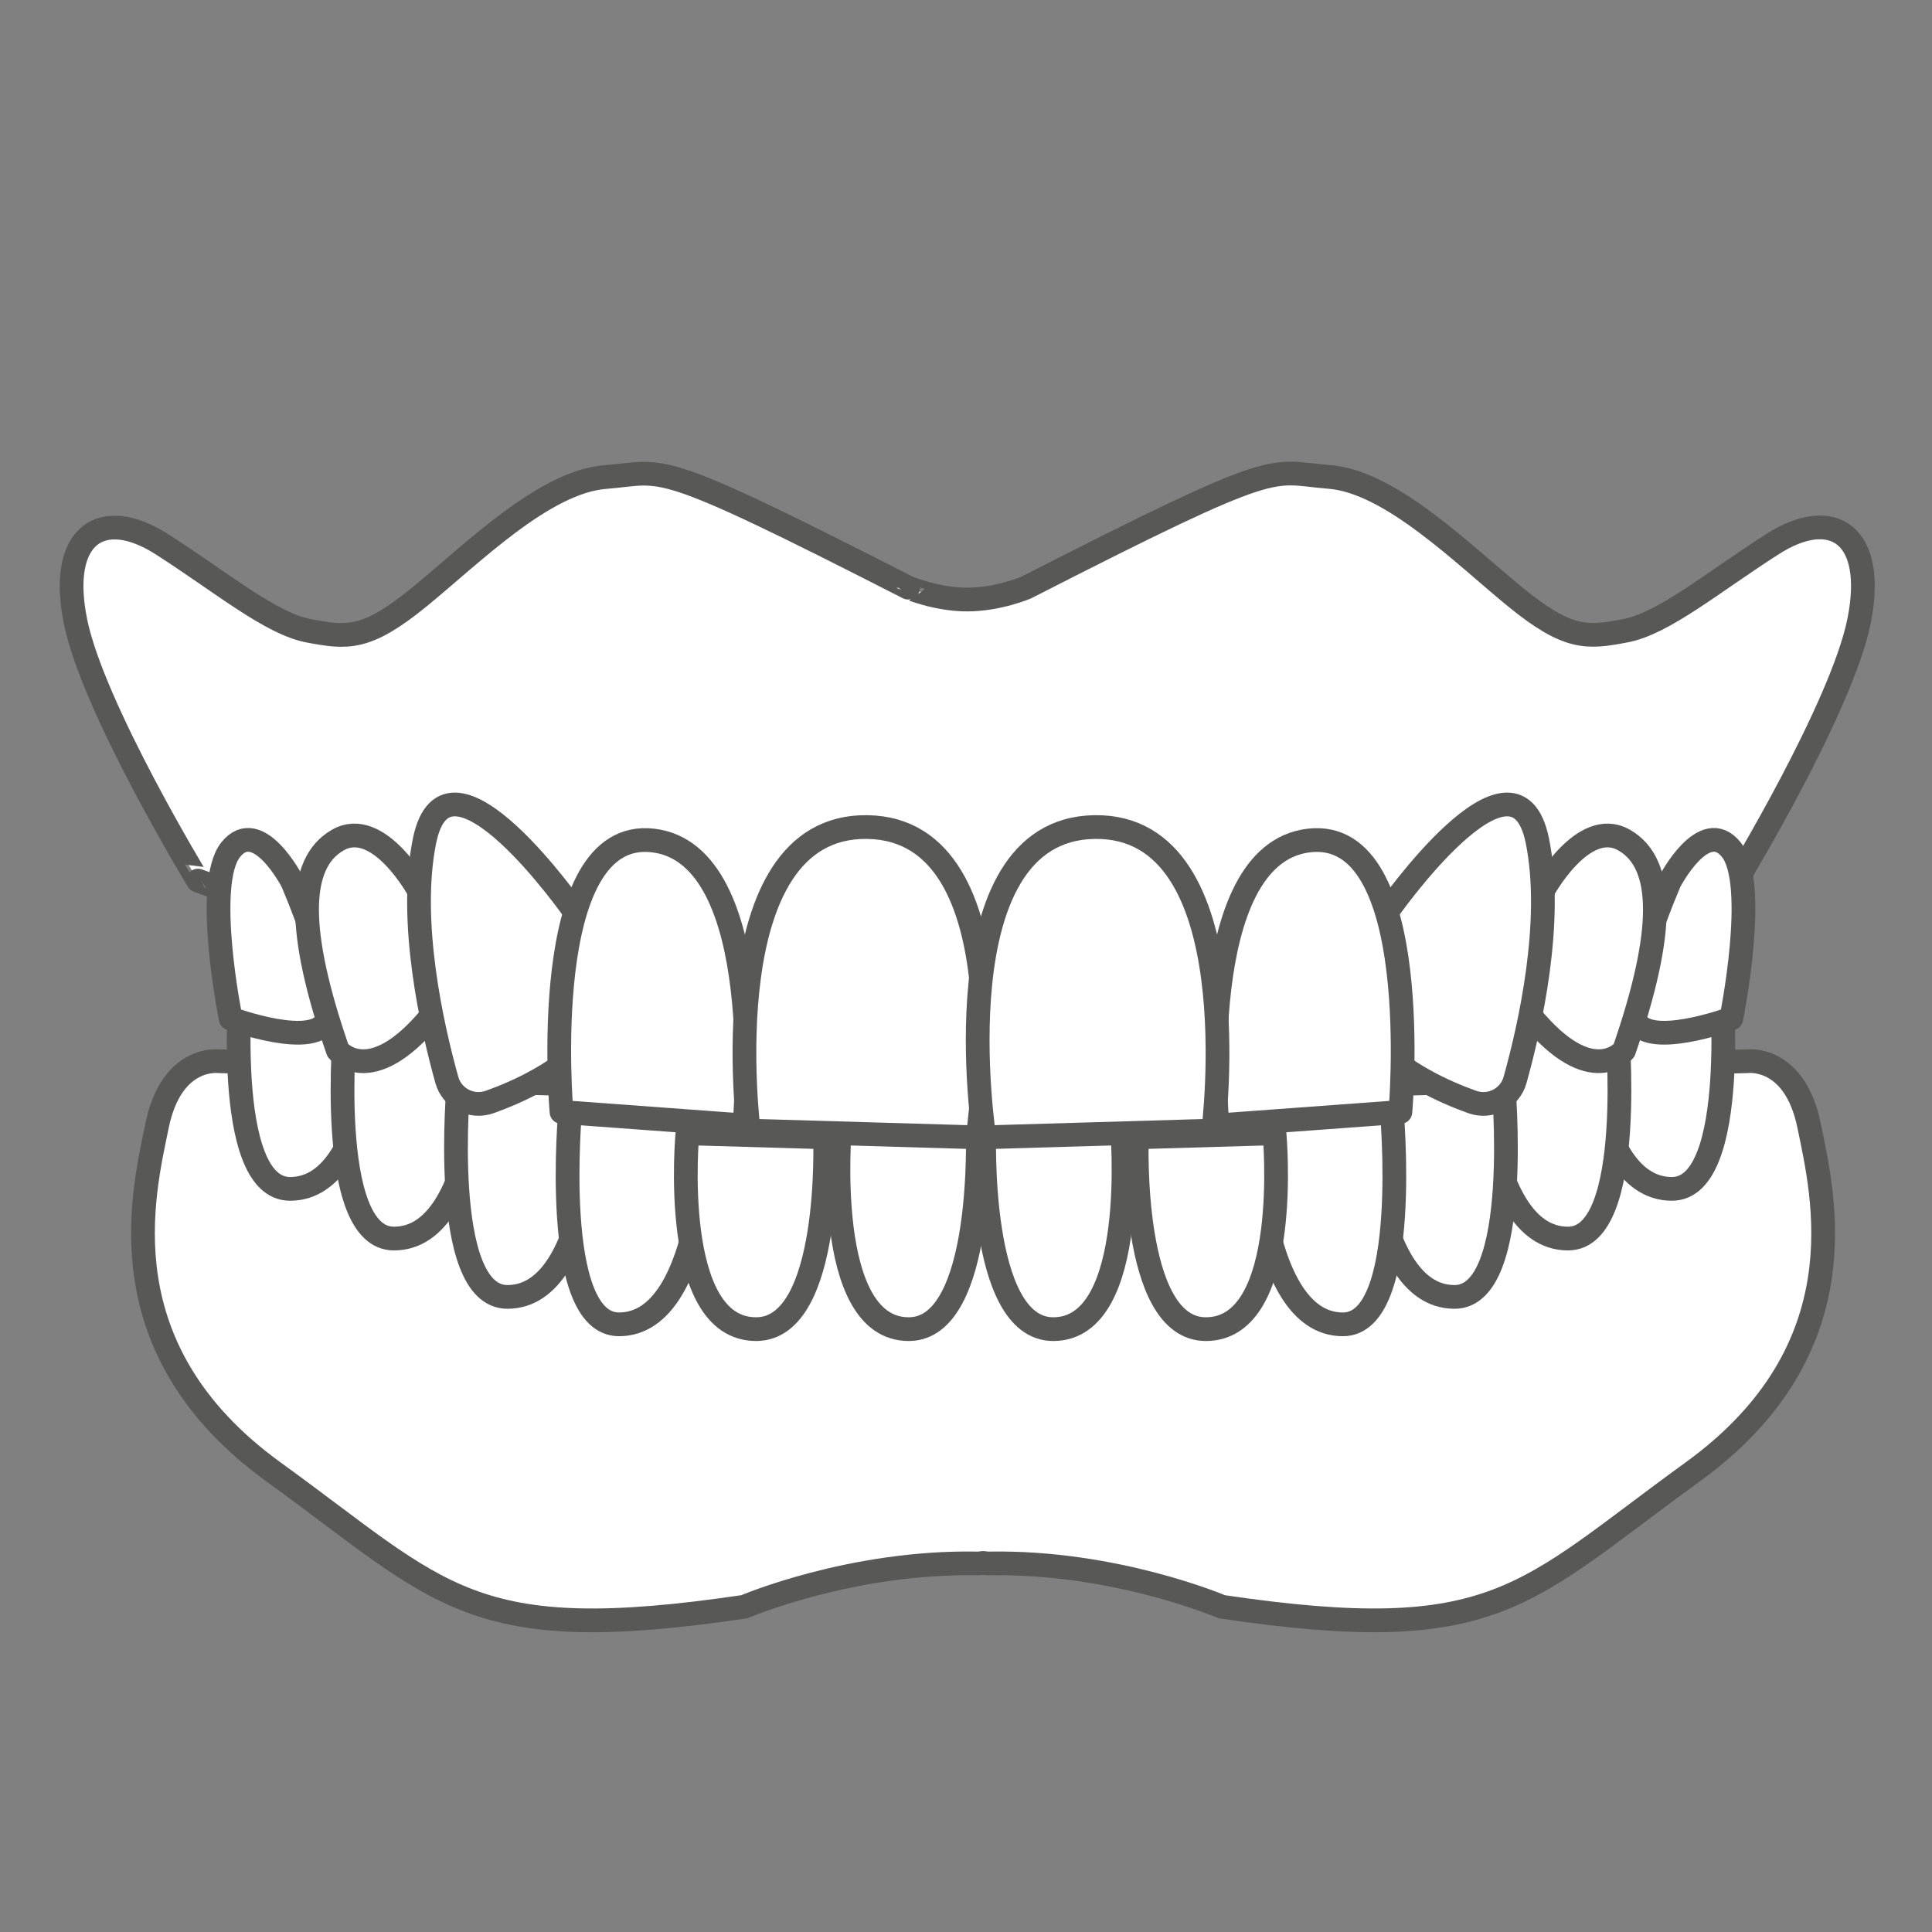
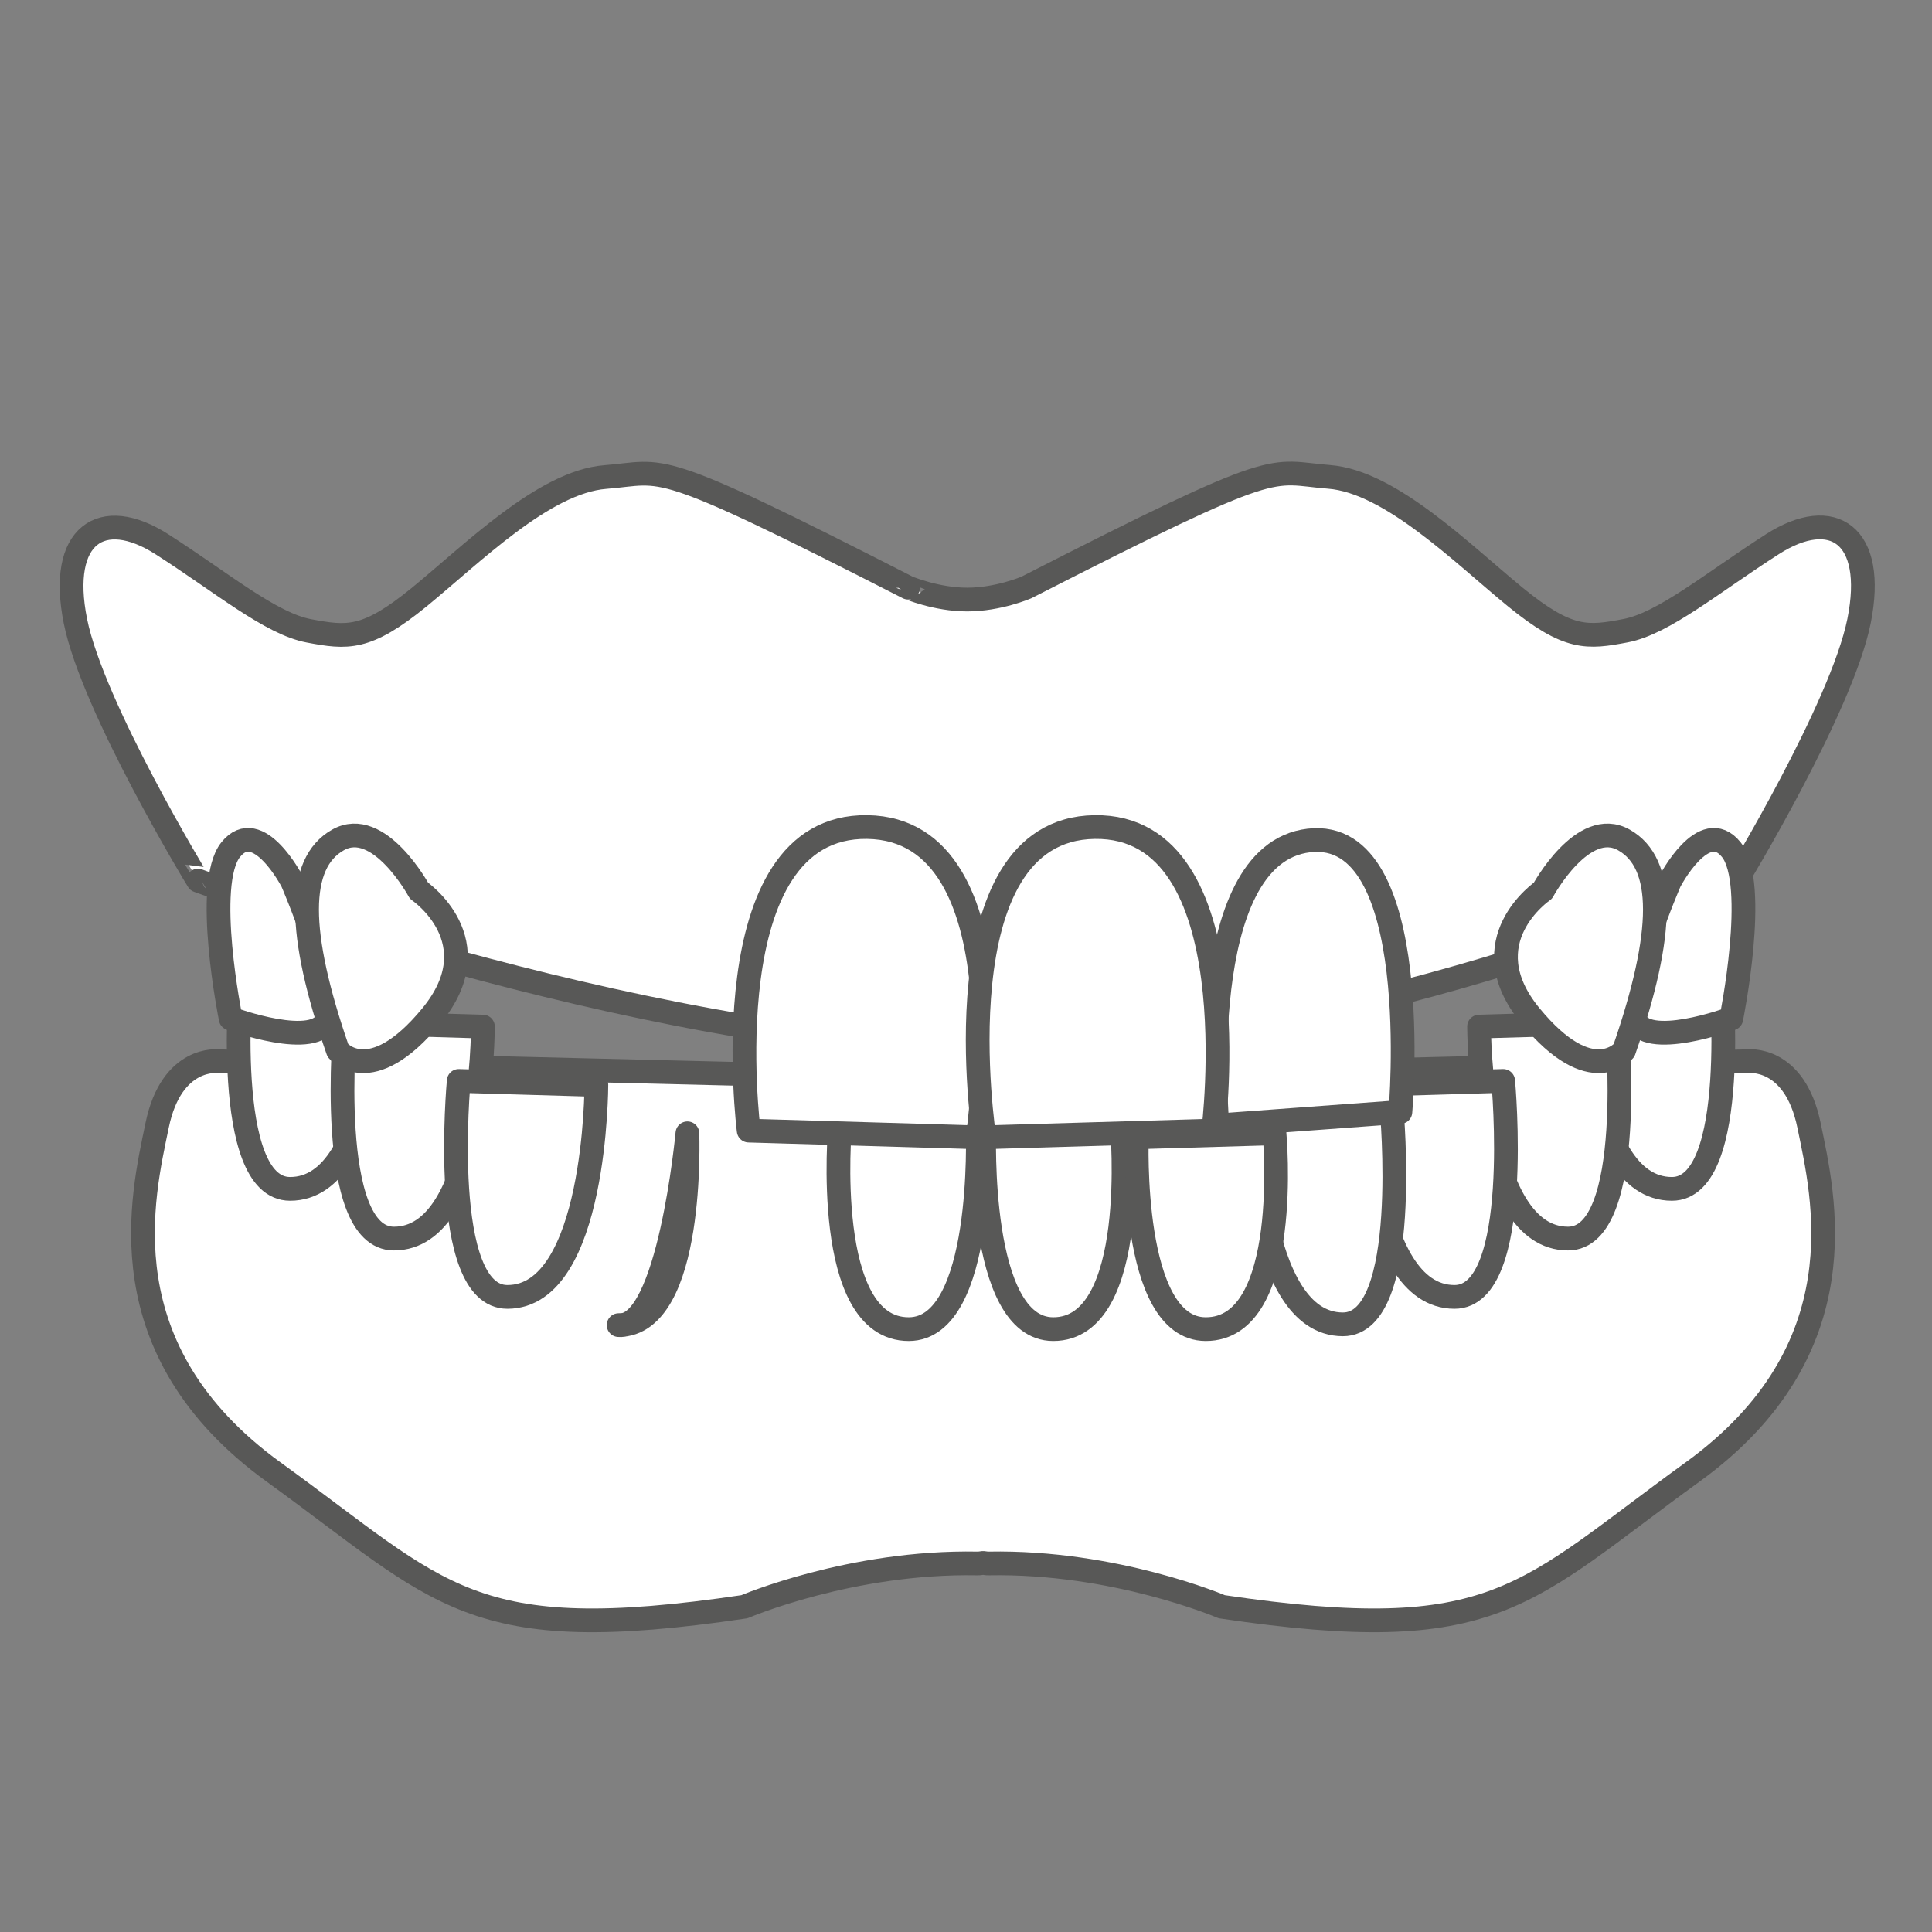
<svg xmlns="http://www.w3.org/2000/svg" version="1.1" id="Capa_1" x="0px" y="0px" viewBox="0 0 250 250" style="enable-background:new 0 0 250 250;" xml:space="preserve">
  <rect x="0" y="0" width="250" height="250" fill="#808080" stroke="none" />
  <style type="text/css">
	.st0{fill:#4AA0AB;}
	.st1{fill:none;stroke:#FFFFFF;stroke-width:2.186;stroke-linejoin:round;stroke-miterlimit:10;}
	.st2{fill:none;stroke:#FFFFFF;stroke-width:2.306;stroke-linecap:round;stroke-linejoin:round;stroke-miterlimit:10;}
	.st3{fill:#DD8C98;}
	.st4{opacity:0.7;fill:#00476C;}
	.st5{fill:none;stroke:#FFFFFF;stroke-width:2.188;stroke-linejoin:round;stroke-miterlimit:10;}
	.st6{fill:#FFFFFF;}
	.st7{fill:none;stroke:#FFFFFF;stroke-width:1.617;stroke-linecap:round;stroke-linejoin:round;stroke-miterlimit:10;}
	.st8{fill:#8AC0CB;}
	.st9{fill:none;stroke:#FFFFFF;stroke-width:2.206;stroke-linejoin:round;stroke-miterlimit:10;}
	.st10{fill:none;stroke:#FFFFFF;stroke-width:2.2;stroke-linejoin:round;stroke-miterlimit:10;}
	.st11{fill:none;stroke:#FFFFFF;stroke-width:2.185;stroke-linejoin:round;stroke-miterlimit:10;}
	.st12{fill:none;stroke:#575756;stroke-width:2.187;stroke-linejoin:round;stroke-miterlimit:10;}
	.st13{clip-path:url(#XMLID_94_);fill:#FFFFFF;}
	.st14{clip-path:url(#XMLID_95_);fill:#FFFFFF;}
	.st15{fill:none;stroke:#FFFFFF;stroke-width:2.191;stroke-linejoin:round;stroke-miterlimit:10;}
	.st16{fill:none;stroke:#FFFFFF;stroke-width:2.191;stroke-linecap:round;stroke-linejoin:round;stroke-miterlimit:10;}
	.st17{fill:#FFFFFF;stroke:#585857;stroke-width:2.977;stroke-linecap:round;stroke-linejoin:round;stroke-miterlimit:10;}
	.st18{fill:#FFFFFF;stroke:#585857;stroke-width:3.167;stroke-linecap:round;stroke-linejoin:round;stroke-miterlimit:10;}
	.st19{fill:#FFFFFF;stroke:#585857;stroke-width:3.659;stroke-linecap:round;stroke-linejoin:round;stroke-miterlimit:10;}
	.st20{fill:none;stroke:#585857;stroke-width:3.659;stroke-linecap:round;stroke-linejoin:round;stroke-miterlimit:10;}
	.st21{fill:#FFFFFF;stroke:#585857;stroke-width:3.116;stroke-linecap:round;stroke-linejoin:round;stroke-miterlimit:10;}
	.st22{fill:#FFFFFF;stroke:#585857;stroke-width:3.071;stroke-linecap:round;stroke-linejoin:round;stroke-miterlimit:10;}
	.st23{fill:#FFFFFF;stroke:#585857;stroke-width:2.84;stroke-linecap:round;stroke-linejoin:round;stroke-miterlimit:10;}
</style>
  <g>
    <path class="st22" d="M125.16,77.58c4.04,0,7.65-1.56,7.65-1.56c33.47-17.11,31.23-14.93,39.18-14.31   c7.95,0.62,17.25,9.95,24.1,15.55c6.86,5.6,9.32,5.29,14.26,4.35s11.23-6.22,19.01-11.2c7.78-4.98,13.45-1.24,11.2,9.95   c-2.25,11.2-15.86,33.59-15.86,33.59s-53.26,23.08-98.17,21.96c-44.92-1.12-100.91-21.96-100.91-21.96S12.01,91.57,9.76,80.38   s3.42-14.93,11.2-9.95c7.78,4.98,14.06,10.27,19.01,11.2s7.41,1.24,14.26-4.35c6.86-5.6,16.16-14.93,24.1-15.55   c7.95-0.62,5.71-2.8,39.18,14.31C117.51,76.02,121.12,77.58,125.16,77.58" />
    <path class="st22" d="M234.09,145.63c-1.87-9.08-7.94-8.31-7.94-8.31l-98.94,2.41l-98.94-2.41c0,0-6.07-0.78-7.94,8.31   c-1.87,9.09-6.84,28.99,15.09,44.86c21.93,15.86,25.23,22.71,60.91,17.42c0,0,13.78-5.91,30.17-5.6c0.25,0.01,0.47-0.05,0.71-0.07   c0.24,0.02,0.46,0.08,0.71,0.07c16.39-0.31,30.17,5.6,30.17,5.6c35.67,5.29,38.98-1.56,60.91-17.42   C240.93,174.63,235.95,154.72,234.09,145.63z" />
    <g>
      <g>
        <path class="st22" d="M108.7,145.78l17.81,0.52c0,0,0.96,25.66-8.9,25.69C106.33,172.03,108.7,145.78,108.7,145.78z" />
        <path class="st22" d="M31.24,125.89l17.81,0.52c0,0,0,27.43-11.51,27.43C28.62,153.85,31.24,125.89,31.24,125.89z" />
        <path class="st22" d="M44.68,132.32l17.81,0.52c0,0,0,27.43-11.51,27.43C42.06,160.28,44.68,132.32,44.68,132.32z" />
        <path class="st22" d="M59.36,139.87l17.81,0.52c0,0,0,27.43-11.51,27.43C56.75,167.83,59.36,139.87,59.36,139.87z" />
-         <path class="st22" d="M73.8,143.42l17.81,0.52c0,0,0,27.43-11.51,27.43C71.19,171.37,73.8,143.42,73.8,143.42z" />
-         <path class="st22" d="M88.95,146.65l17.81,0.52c0,0,0.96,24.79-8.9,24.82C86.58,172.03,88.95,146.65,88.95,146.65z" />
+         <path class="st22" d="M88.95,146.65c0,0,0.96,24.79-8.9,24.82C86.58,172.03,88.95,146.65,88.95,146.65z" />
        <path class="st22" d="M37.82,114.08c0,0-4.43-8.56-7.97-4.13c-3.54,4.43,0,21.85,0,21.85s11.19,4.13,12.53,0     C43.72,127.67,37.82,114.08,37.82,114.08z" />
        <path class="st22" d="M54.22,115.26c0,0-5.19-9.58-10.5-6.56s-5.32,11.88,0,27.23c0,0,4.16,5.19,12.12-4.49     S54.22,115.26,54.22,115.26z" />
-         <path class="st22" d="M74.43,118.05c0,0-16.53-23.75-19.49-9.28c-2.14,10.48,0.99,24.2,2.88,30.97c0.67,2.4,3.22,3.69,5.57,2.85     c3.65-1.31,8.86-3.7,12.53-7.54C82.11,128.55,74.43,118.05,74.43,118.05z" />
-         <path class="st22" d="M72.66,143.89l23.67,1.74c0,0,3.25-35.1-11.83-36.87C69.41,107,72.66,143.89,72.66,143.89z" />
        <path class="st22" d="M126.5,147.17c0,0,6.11-39.85-14.27-40.15S96.88,146.3,96.88,146.3L126.5,147.17z" />
      </g>
      <g>
        <path class="st22" d="M145.18,145.78l-17.81,0.52c0,0-0.96,25.66,8.9,25.69C147.55,172.03,145.18,145.78,145.18,145.78z" />
        <path class="st22" d="M222.64,125.89l-17.81,0.52c0,0,0,27.43,11.51,27.43C225.25,153.85,222.64,125.89,222.64,125.89z" />
        <path class="st22" d="M209.2,132.32l-17.81,0.52c0,0,0,27.43,11.51,27.43C211.81,160.28,209.2,132.32,209.2,132.32z" />
        <path class="st22" d="M194.51,139.87l-17.81,0.52c0,0,0,27.43,11.51,27.43C197.13,167.83,194.51,139.87,194.51,139.87z" />
        <path class="st22" d="M180.07,143.42l-17.81,0.52c0,0,0,27.43,11.51,27.43C182.69,171.37,180.07,143.42,180.07,143.42z" />
        <path class="st22" d="M164.92,146.65l-17.81,0.52c0,0-0.96,24.79,8.9,24.82C167.29,172.03,164.92,146.65,164.92,146.65z" />
        <path class="st22" d="M216.06,114.08c0,0,4.43-8.56,7.97-4.13c3.54,4.43,0,21.85,0,21.85s-11.19,4.13-12.53,0     C210.15,127.67,216.06,114.08,216.06,114.08z" />
        <path class="st22" d="M199.65,115.26c0,0,5.19-9.58,10.5-6.56c5.32,3.02,5.32,11.88,0,27.23c0,0-4.16,5.19-12.12-4.49     C190.07,121.76,199.65,115.26,199.65,115.26z" />
-         <path class="st22" d="M179.44,118.05c0,0,16.53-23.75,19.49-9.28c2.14,10.48-0.99,24.2-2.88,30.97c-0.67,2.4-3.22,3.69-5.57,2.85     c-3.65-1.31-8.86-3.7-12.53-7.54C171.76,128.55,179.44,118.05,179.44,118.05z" />
        <path class="st22" d="M181.21,143.89l-23.67,1.74c0,0-3.25-35.1,11.83-36.87C184.46,107,181.21,143.89,181.21,143.89z" />
        <path class="st22" d="M127.37,147.17c0,0-6.11-39.85,14.27-40.15S157,146.3,157,146.3L127.37,147.17z" />
      </g>
    </g>
  </g>
</svg>